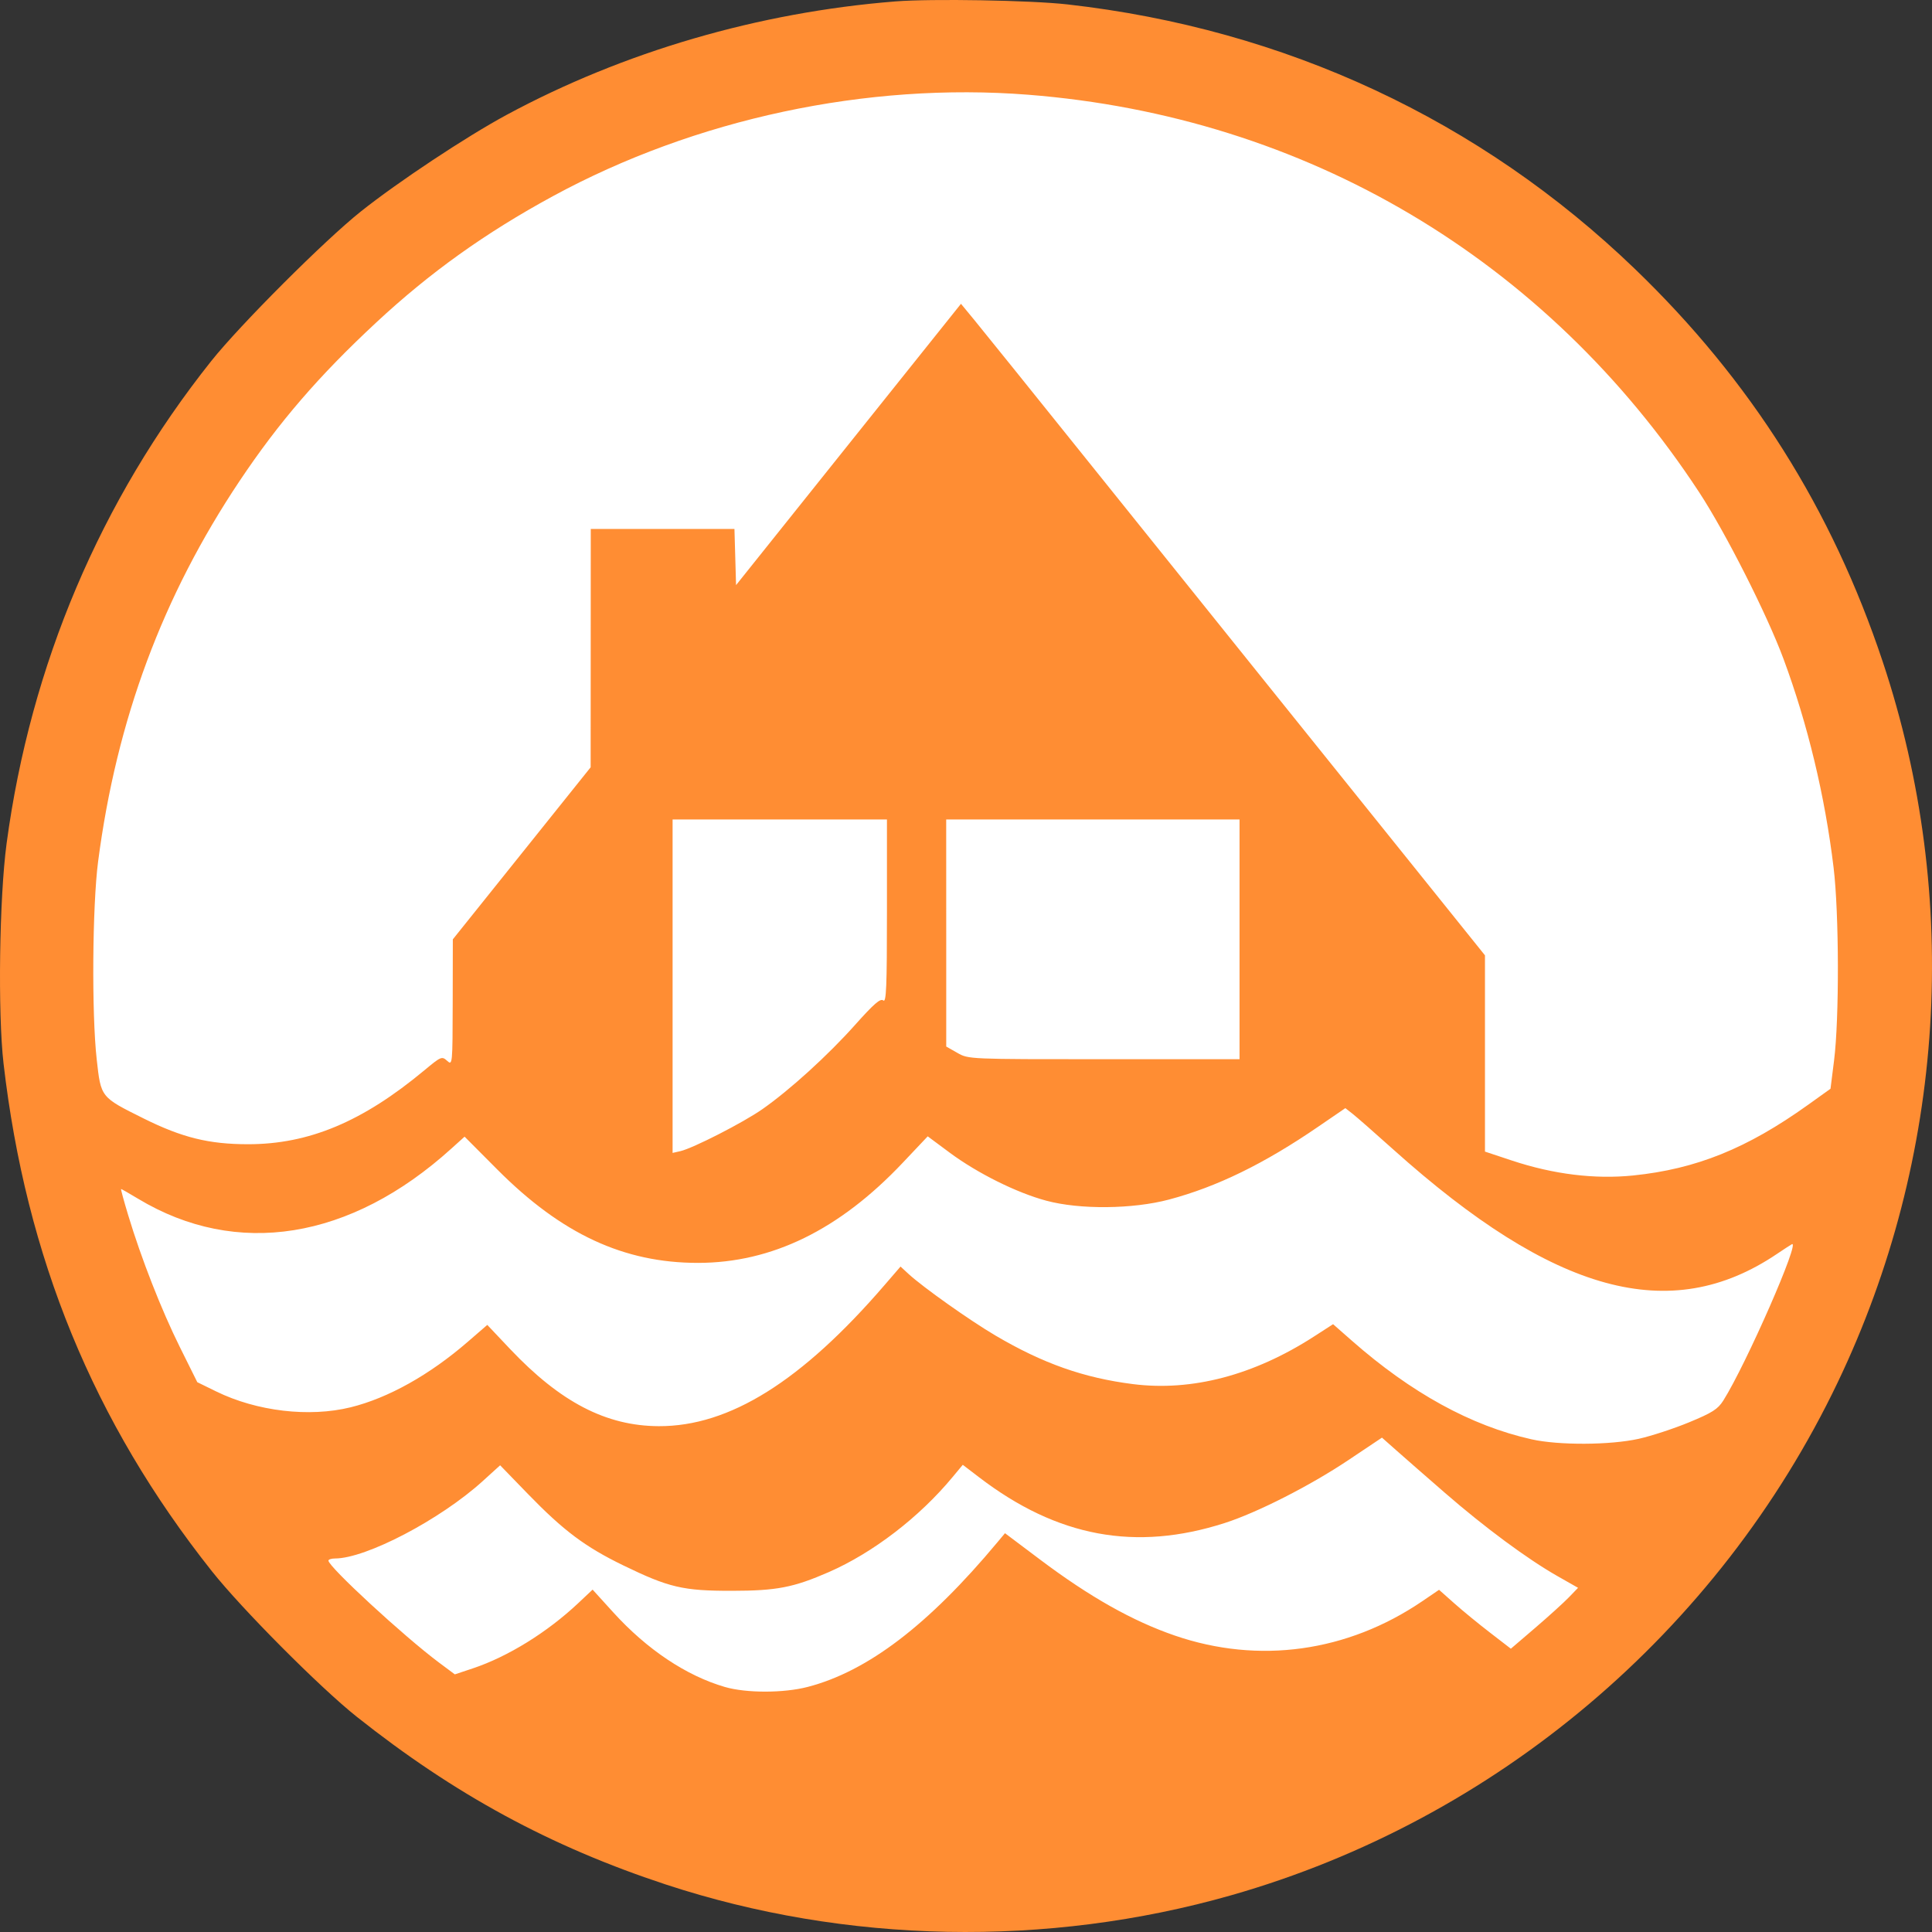
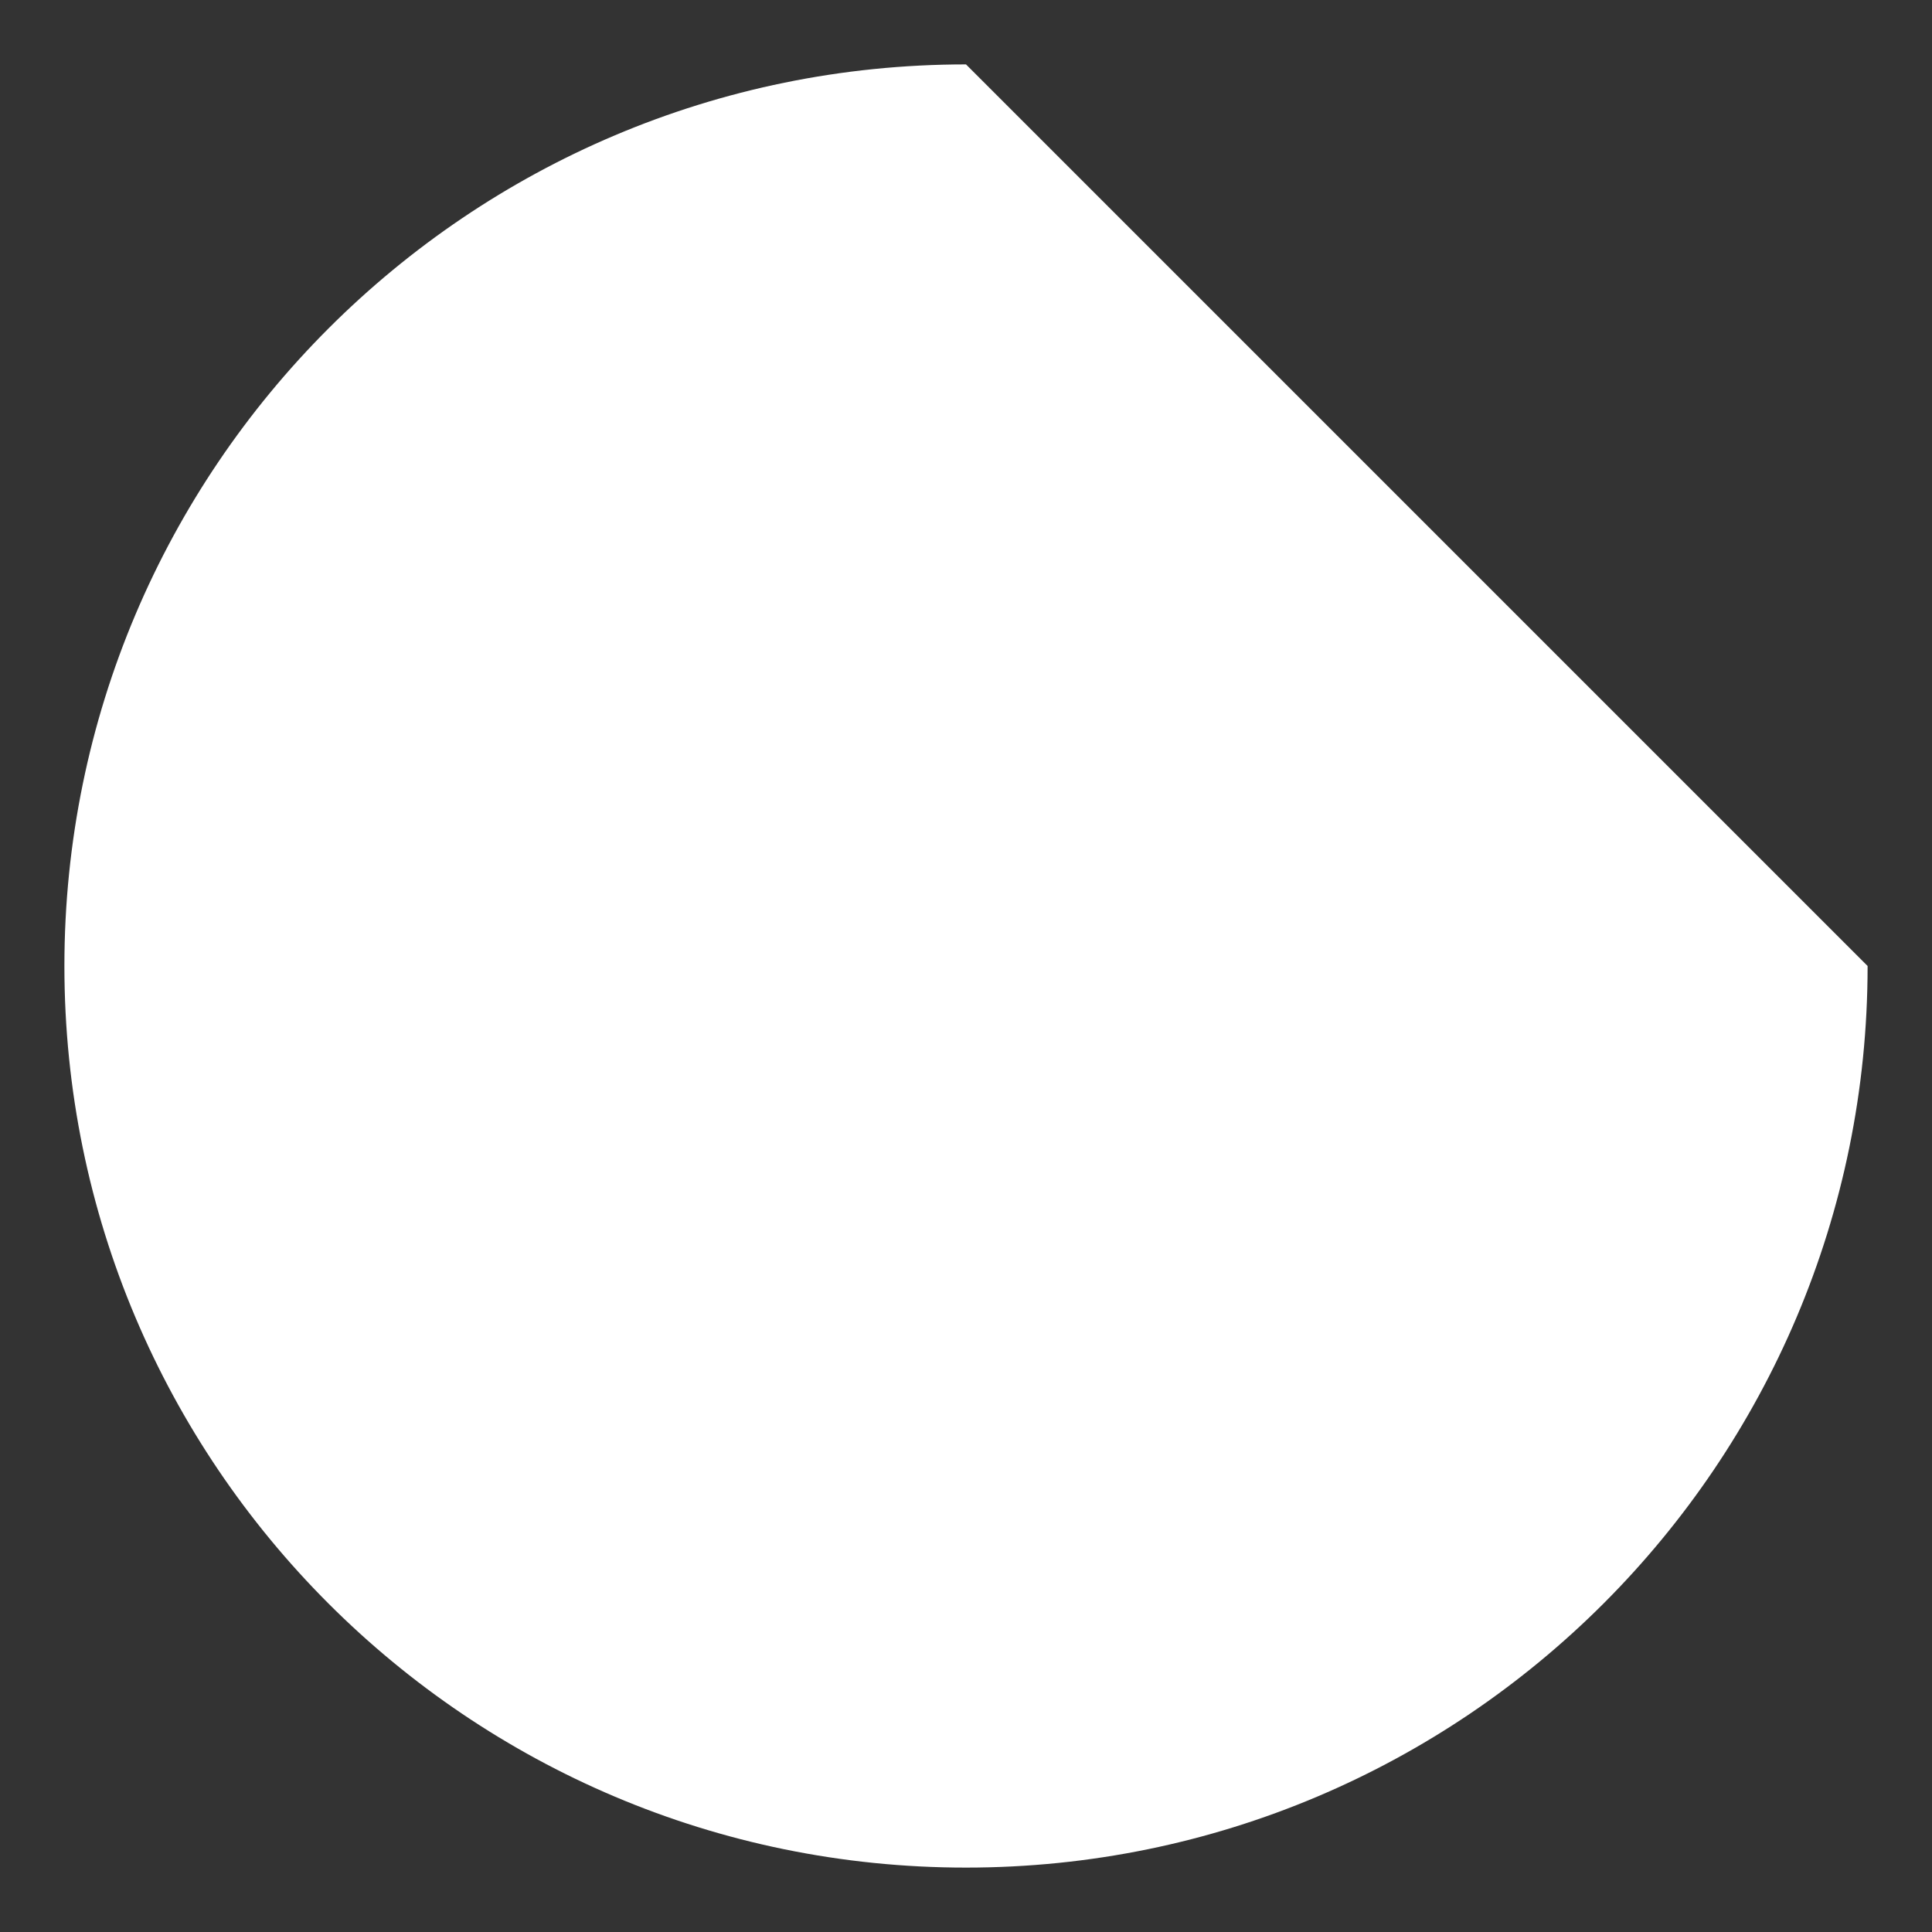
<svg xmlns="http://www.w3.org/2000/svg" width="60" height="60" viewBox="0 0 60 60" fill="none">
  <rect x="0" y="0" width="60" height="60" fill="#333333" stroke="none" />
-   <path d="M58 30C58 45.464 45.464 58 30 58C14.536 58 2 45.464 2 30C2 14.536 14.536 2 30 2C45.464 2 58 14.536 58 30Z" fill="white" />
-   <path fill-rule="evenodd" clip-rule="evenodd" d="M27.808 0.044C23.557 0.382 19.359 1.609 15.721 3.574C14.468 4.252 12.363 5.647 11.206 6.568C10.081 7.463 7.456 10.088 6.56 11.213C3.119 15.538 0.95 20.65 0.205 26.194C-0.021 27.88 -0.071 31.46 0.11 33.027C0.807 39.051 2.903 44.16 6.579 48.794C7.51 49.968 9.942 52.412 11.076 53.313C14.12 55.73 17.09 57.342 20.669 58.522C26.275 60.369 32.518 60.489 38.233 58.86C46.458 56.516 53.364 50.678 57.069 42.936C60.414 35.946 60.918 27.89 58.468 20.544C56.888 15.806 54.373 11.821 50.781 8.359C45.973 3.726 39.912 0.899 33.152 0.137C32.013 0.008 28.929 -0.045 27.808 0.044ZM31.93 2.942C40.552 3.62 48.018 8.043 52.769 15.288C53.586 16.534 54.879 19.088 55.389 20.465C56.14 22.49 56.676 24.721 56.944 26.946C57.115 28.362 57.123 31.635 56.958 32.938L56.848 33.812L56.147 34.314C54.253 35.669 52.678 36.305 50.716 36.506C49.528 36.627 48.245 36.47 46.958 36.043L46.117 35.764V32.716V29.669L43.912 26.924C42.699 25.414 40.677 22.898 39.418 21.332C38.159 19.767 35.674 16.672 33.896 14.456C32.118 12.24 30.478 10.204 30.253 9.931L29.844 9.435L26.351 13.803L22.859 18.171L22.834 17.299L22.809 16.427H20.578H18.347L18.345 20.128L18.343 23.829L16.203 26.501L14.063 29.172L14.059 31.135C14.055 33.069 14.052 33.095 13.886 32.944C13.723 32.797 13.697 32.808 13.178 33.24C11.258 34.838 9.593 35.535 7.704 35.535C6.491 35.535 5.658 35.33 4.463 34.736C3.119 34.067 3.136 34.089 3.003 32.895C2.844 31.472 2.868 28.129 3.047 26.754C3.621 22.355 5.049 18.515 7.44 14.938C8.664 13.107 9.905 11.669 11.69 10.01C13.357 8.46 15.073 7.233 17.164 6.096C21.592 3.688 26.927 2.549 31.93 2.942ZM27.545 28.307C27.545 30.644 27.525 31.148 27.431 31.07C27.343 30.997 27.142 31.172 26.556 31.828C25.715 32.772 24.522 33.856 23.674 34.448C23.079 34.864 21.522 35.66 21.129 35.75L20.888 35.805V30.627V25.45H24.217H27.545V28.307ZM38.495 29.172V32.895H34.286C30.081 32.895 30.076 32.895 29.732 32.698L29.386 32.501L29.386 28.975L29.385 25.45H33.94H38.495V29.172ZM43.266 35.695C48.268 40.182 51.883 41.168 55.183 38.943C55.376 38.813 55.584 38.677 55.645 38.642C55.937 38.471 54.228 42.371 53.519 43.495C53.349 43.764 53.176 43.874 52.454 44.172C51.98 44.368 51.276 44.598 50.891 44.684C50.001 44.881 48.407 44.889 47.562 44.699C45.685 44.278 43.829 43.259 41.985 41.638L41.4 41.124L40.802 41.51C38.941 42.709 37.018 43.215 35.188 42.985C33.658 42.792 32.391 42.345 30.918 41.478C30.113 41.004 28.665 39.977 28.216 39.564L27.967 39.334L27.476 39.903C24.896 42.898 22.652 44.3 20.457 44.291C18.824 44.284 17.405 43.547 15.842 41.896L15.133 41.146L14.528 41.67C13.342 42.698 12.056 43.417 10.889 43.705C9.601 44.022 7.976 43.83 6.713 43.212L6.127 42.925L5.583 41.83C5.01 40.675 4.387 39.084 3.98 37.735C3.845 37.289 3.746 36.925 3.76 36.925C3.773 36.925 4.011 37.061 4.287 37.227C7.35 39.072 10.886 38.506 14.018 35.67L14.428 35.3L15.446 36.322C17.438 38.322 19.372 39.221 21.676 39.22C23.971 39.219 26.067 38.194 28.035 36.111L28.811 35.29L29.499 35.801C30.359 36.438 31.578 37.044 32.495 37.289C33.537 37.569 35.174 37.553 36.305 37.253C37.789 36.859 39.263 36.14 40.939 34.99L41.781 34.414L42.013 34.596C42.141 34.697 42.705 35.191 43.266 35.695ZM44.877 46.365C46.115 47.44 47.43 48.413 48.364 48.945L49.008 49.311L48.723 49.606C48.566 49.769 48.097 50.194 47.68 50.552L46.921 51.202L46.278 50.706C45.924 50.434 45.422 50.023 45.163 49.792L44.691 49.373L44.166 49.73C41.844 51.307 39.093 51.689 36.488 50.795C35.171 50.343 33.843 49.594 32.3 48.434L31.211 47.615L30.977 47.895C28.837 50.462 26.949 51.902 25.087 52.388C24.341 52.583 23.178 52.584 22.513 52.391C21.312 52.042 20.091 51.225 19.046 50.074L18.404 49.367L17.96 49.785C16.994 50.694 15.773 51.45 14.681 51.814L14.125 51.999L13.63 51.63C12.55 50.824 10.2 48.657 10.2 48.467C10.2 48.43 10.292 48.4 10.403 48.4C11.367 48.4 13.678 47.19 14.99 45.998L15.532 45.506L16.392 46.393C17.504 47.539 18.17 48.038 19.355 48.614C20.773 49.303 21.213 49.406 22.727 49.404C24.12 49.403 24.644 49.301 25.741 48.822C27.114 48.221 28.552 47.117 29.583 45.872L29.9 45.491L30.409 45.88C32.835 47.736 35.27 48.188 38.037 47.298C39.051 46.972 40.686 46.14 41.867 45.35L42.918 44.647L43.357 45.036C43.598 45.25 44.282 45.848 44.877 46.365Z" fill="#FF8D33" />
+   <path d="M58 30C58 45.464 45.464 58 30 58C14.536 58 2 45.464 2 30C2 14.536 14.536 2 30 2Z" fill="white" />
</svg>